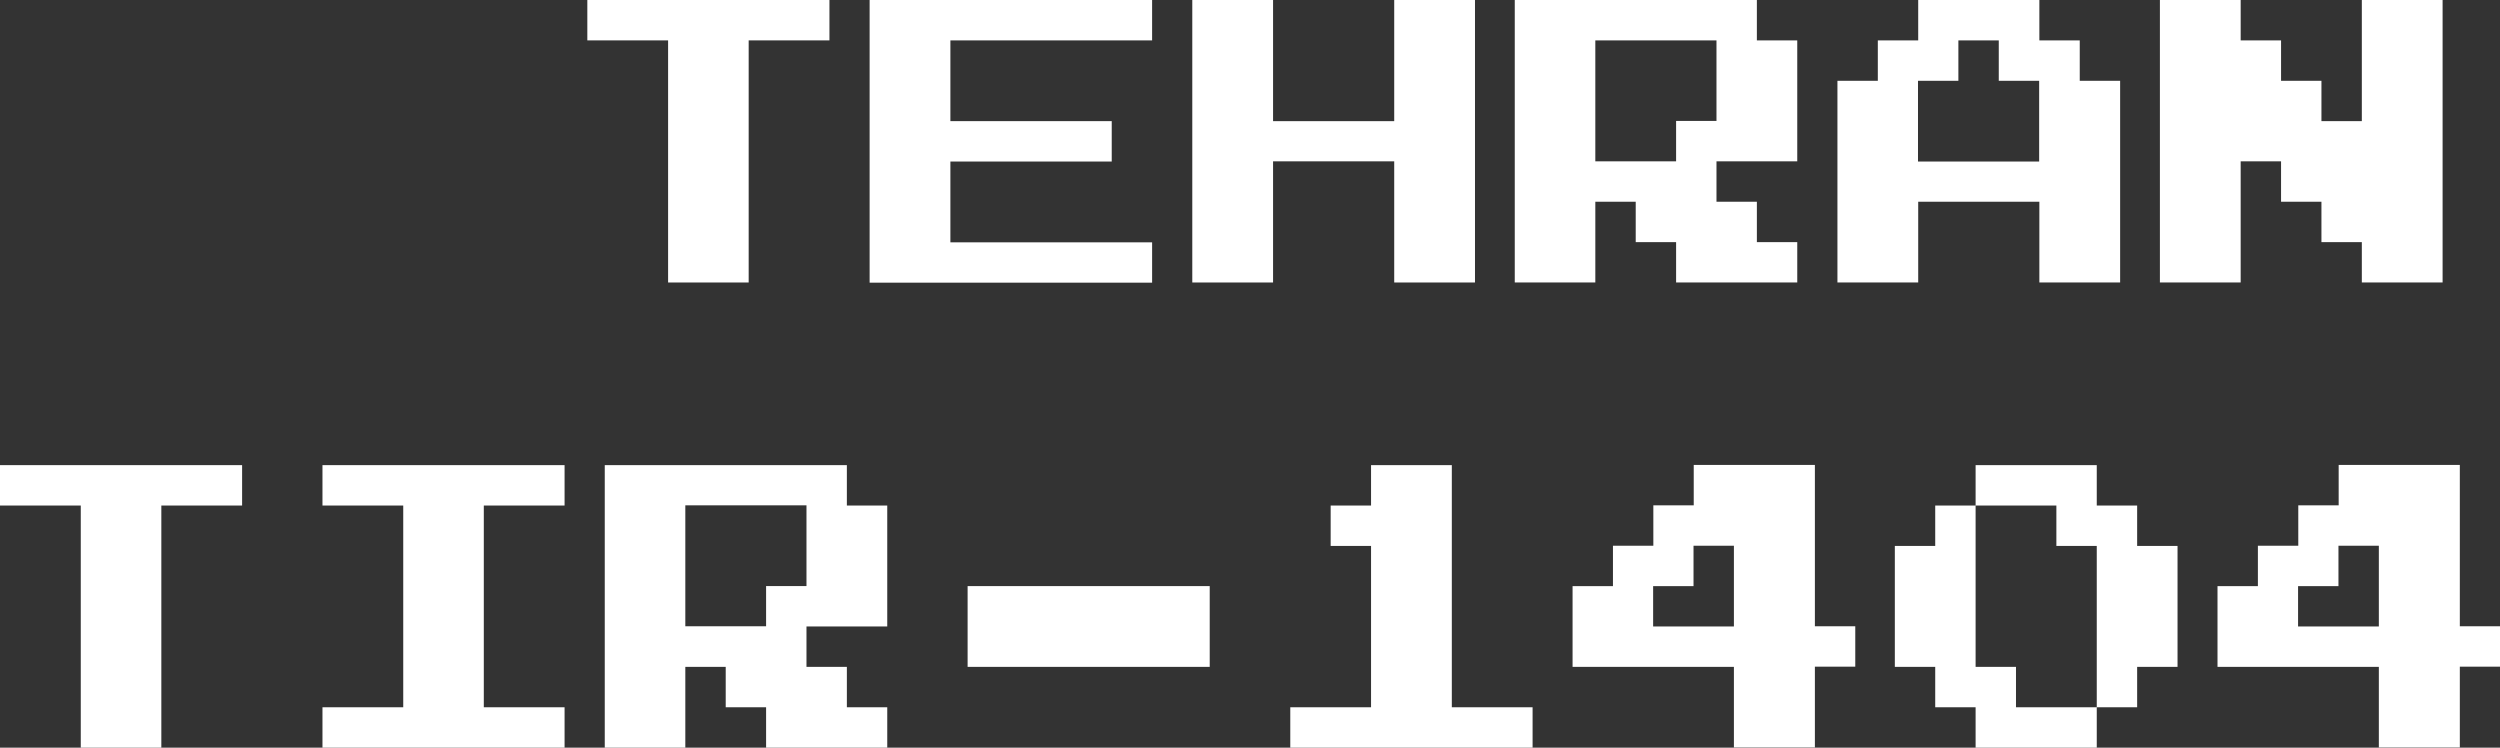
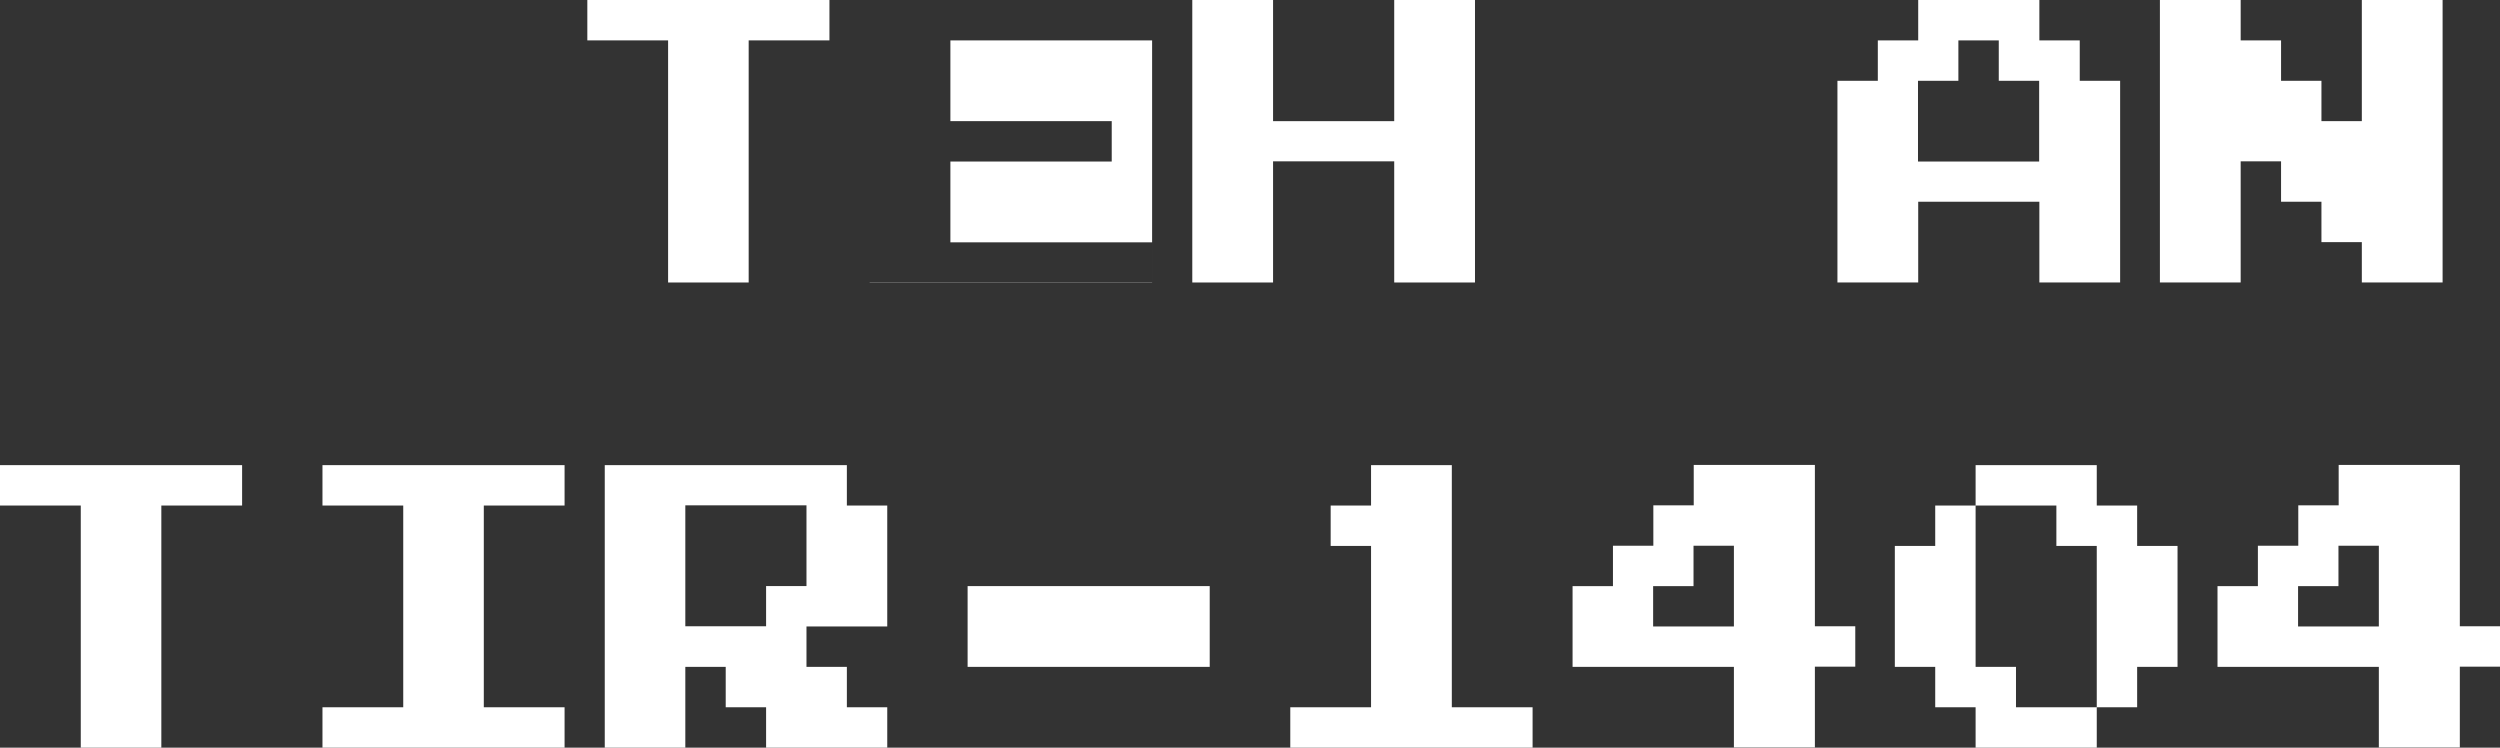
<svg xmlns="http://www.w3.org/2000/svg" id="Layer_2" data-name="Layer 2" viewBox="0 0 121.95 36.47">
  <rect x="0" y="0" width="121.95" height="36.47" fill="#333333" stroke="none" />
  <defs>
    <style>
      .cls-1 {
        fill: #fff;
      }
    </style>
  </defs>
  <g id="Layer_1-2" data-name="Layer 1">
    <g>
      <g>
        <path class="cls-1" d="M32.59,13.78V1.97h-3.94V0h11.81V1.97h-3.94V13.78h-3.94Z" />
-         <path class="cls-1" d="M42.42,13.78V0h13.78V1.97h-9.84v3.94h7.87v1.97h-7.87v3.94h9.84v1.97h-13.78Z" />
+         <path class="cls-1" d="M42.42,13.78h13.78V1.97h-9.84v3.94h7.87v1.97h-7.87v3.94h9.84v1.97h-13.78Z" />
        <path class="cls-1" d="M58.16,13.78V0h3.94V5.91h5.91V0h3.94V13.78h-3.94V7.87h-5.91v5.91h-3.94Z" />
-         <path class="cls-1" d="M73.89,13.78V0h11.81V1.97h1.97V7.87h-3.94v1.97h1.97v1.97h1.97v1.97h-5.91v-1.97h-1.97v-1.97h-1.97v3.94h-3.94Zm7.87-5.91v-1.97h1.97V1.97h-5.91V7.87h3.94Z" />
        <path class="cls-1" d="M89.63,13.78V3.94h1.97V1.97h1.97V0h5.91V1.97h1.97v1.97h1.97V13.78h-3.94v-3.94h-5.91v3.94h-3.94Zm9.84-5.91V3.94h-1.97V1.97h-1.97v1.97h-1.97v3.94h5.91Z" />
        <path class="cls-1" d="M105.36,13.78V0h3.94V1.97h1.97v1.97h1.97v1.97h1.97V0h3.94V13.78h-3.94v-1.97h-1.97v-1.97h-1.97v-1.97h-1.97v5.91h-3.94Z" />
      </g>
      <g>
        <path class="cls-1" d="M3.94,36.47v-11.81H0v-1.97H11.81v1.97h-3.94v11.81H3.94Z" />
        <path class="cls-1" d="M15.73,36.47v-1.97h3.94v-9.84h-3.94v-1.97h11.81v1.97h-3.94v9.84h3.94v1.97H15.73Z" />
        <path class="cls-1" d="M29.5,36.47v-13.78h11.81v1.97h1.97v5.9h-3.94v1.97h1.97v1.97h1.97v1.97h-5.91v-1.97h-1.97v-1.97h-1.97v3.94h-3.94Zm7.87-5.91v-1.97h1.97v-3.94h-5.91v5.9h3.94Z" />
        <path class="cls-1" d="M47.2,32.53v-3.94h11.81v3.94h-11.81Z" />
        <path class="cls-1" d="M62.94,36.47v-1.97h3.94v-7.87h-1.97v-1.97h1.97v-1.97h3.94v11.81h3.94v1.97h-11.81Z" />
        <path class="cls-1" d="M84.58,36.47v-3.94h-7.87v-3.94h1.97v-1.97h1.97v-1.97h1.97v-1.97h5.91v7.87h1.97v1.97h-1.97v3.94h-3.94Zm0-5.91v-3.94h-1.97v1.97h-1.97v1.97h3.94Z" />
        <path class="cls-1" d="M96.37,36.47v-1.97h-1.97v-1.97h-1.97v-5.9h1.97v-1.97h1.97v7.87h1.97v1.97h3.94v1.97h-5.91Zm5.91-1.97v-7.87h-1.97v-1.97h-3.94v-1.97h5.91v1.97h1.97v1.97h1.97v5.9h-1.97v1.97h-1.97Z" />
        <path class="cls-1" d="M116.04,36.47v-3.94h-7.87v-3.94h1.97v-1.97h1.97v-1.97h1.97v-1.97h5.91v7.87h1.97v1.97h-1.97v3.94h-3.94Zm0-5.91v-3.94h-1.97v1.97h-1.97v1.97h3.94Z" />
      </g>
    </g>
  </g>
</svg>